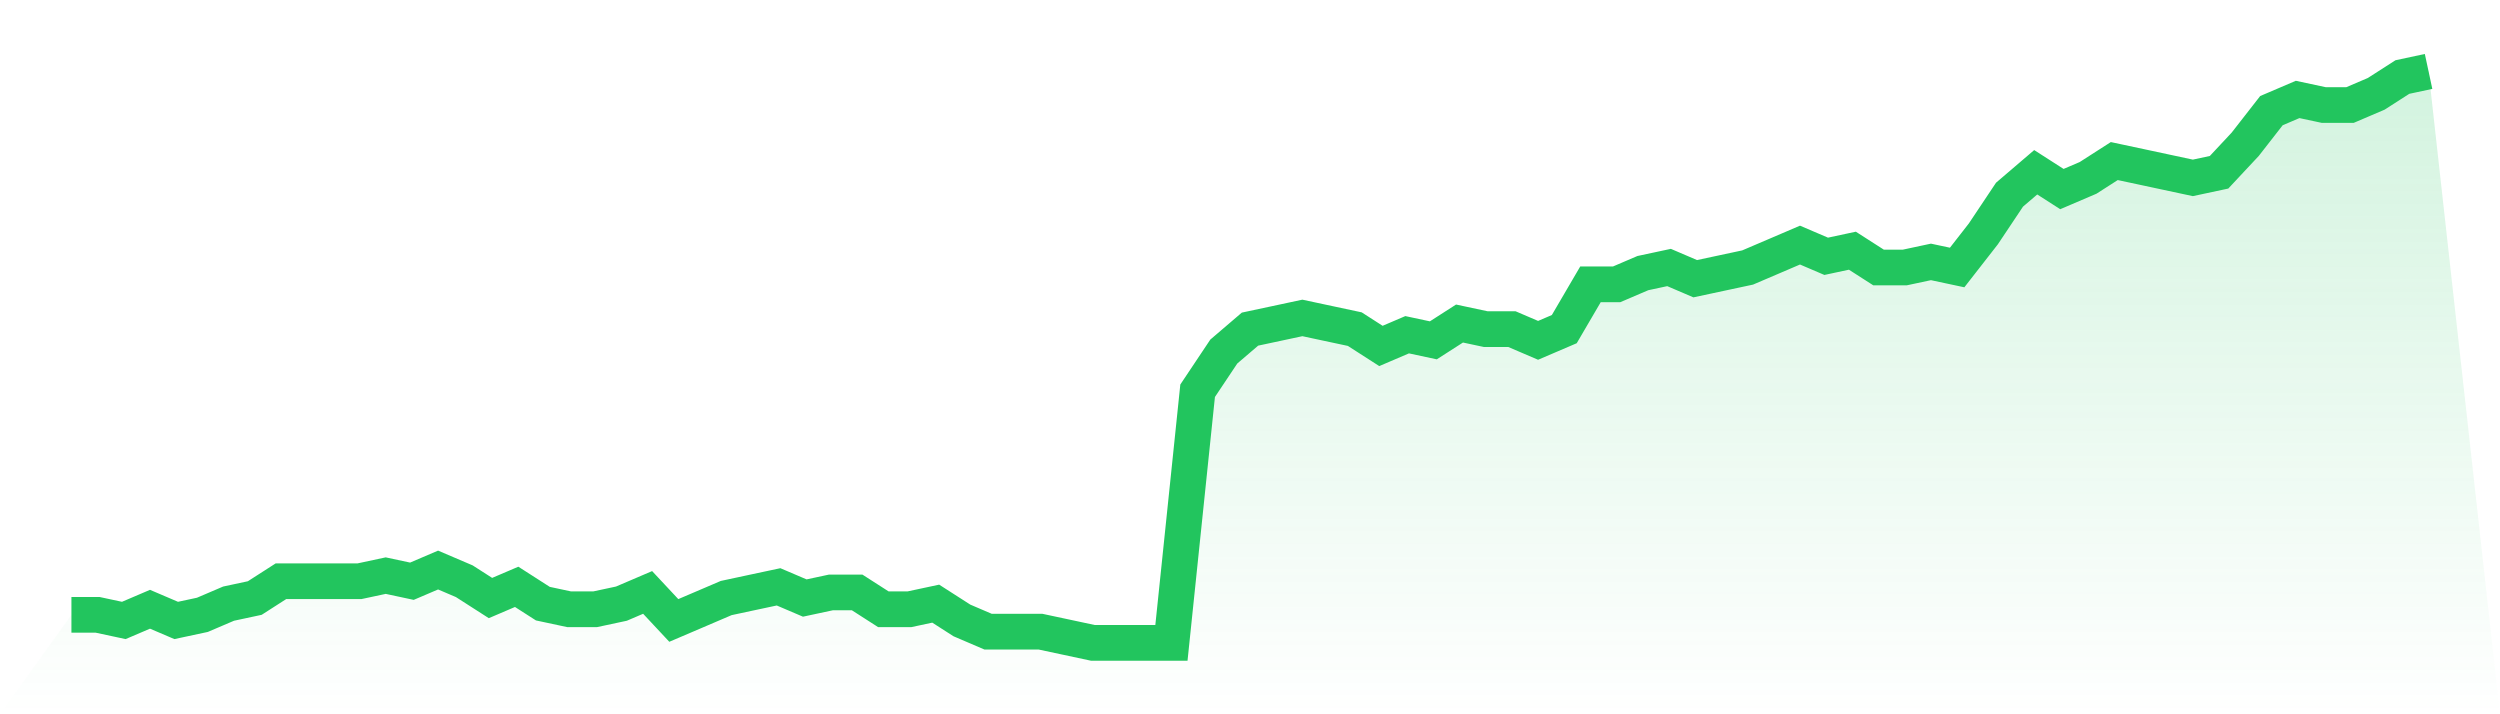
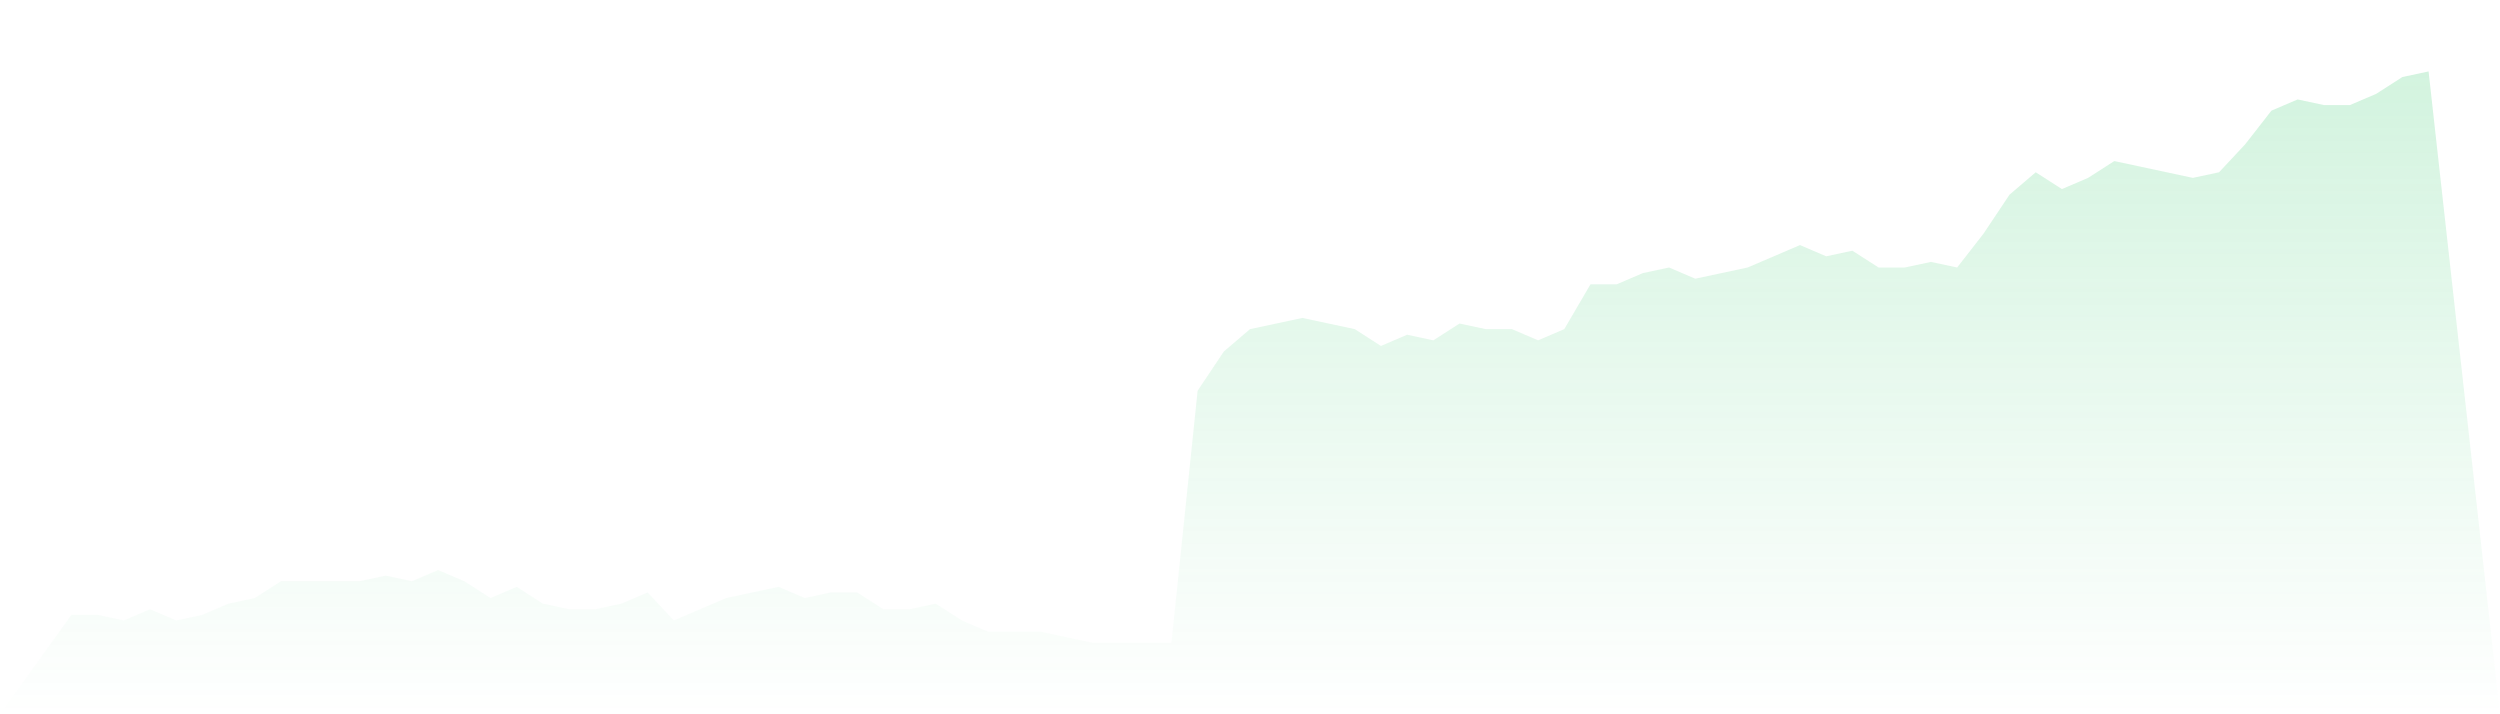
<svg xmlns="http://www.w3.org/2000/svg" viewBox="0 0 140 40">
  <defs>
    <linearGradient id="gradient" x1="0" x2="0" y1="0" y2="1">
      <stop offset="0%" stop-color="#22c55e" stop-opacity="0.2" />
      <stop offset="100%" stop-color="#22c55e" stop-opacity="0" />
    </linearGradient>
  </defs>
  <path d="M4,34.431 L4,34.431 L5.467,34.431 L6.933,34.745 L8.4,34.118 L9.867,34.745 L11.333,34.431 L12.8,33.804 L14.267,33.49 L15.733,32.549 L17.2,32.549 L18.667,32.549 L20.133,32.549 L21.6,32.235 L23.067,32.549 L24.533,31.922 L26,32.549 L27.467,33.49 L28.933,32.863 L30.4,33.804 L31.867,34.118 L33.333,34.118 L34.8,33.804 L36.267,33.176 L37.733,34.745 L39.2,34.118 L40.667,33.49 L42.133,33.176 L43.6,32.863 L45.067,33.49 L46.533,33.176 L48,33.176 L49.467,34.118 L50.933,34.118 L52.4,33.804 L53.867,34.745 L55.333,35.373 L56.8,35.373 L58.267,35.373 L59.733,35.686 L61.2,36 L62.667,36 L64.133,36 L65.6,36 L67.067,21.882 L68.533,19.686 L70,18.431 L71.467,18.118 L72.933,17.804 L74.4,18.118 L75.867,18.431 L77.333,19.373 L78.8,18.745 L80.267,19.059 L81.733,18.118 L83.2,18.431 L84.667,18.431 L86.133,19.059 L87.6,18.431 L89.067,15.922 L90.533,15.922 L92,15.294 L93.467,14.98 L94.933,15.608 L96.4,15.294 L97.867,14.98 L99.333,14.353 L100.8,13.725 L102.267,14.353 L103.733,14.039 L105.2,14.98 L106.667,14.98 L108.133,14.667 L109.6,14.98 L111.067,13.098 L112.533,10.902 L114,9.647 L115.467,10.588 L116.933,9.961 L118.4,9.02 L119.867,9.333 L121.333,9.647 L122.8,9.961 L124.267,9.647 L125.733,8.078 L127.2,6.196 L128.667,5.569 L130.133,5.882 L131.6,5.882 L133.067,5.255 L134.533,4.314 L136,4 L140,40 L0,40 z" fill="url(#gradient)" />
-   <path d="M4,34.431 L4,34.431 L5.467,34.431 L6.933,34.745 L8.4,34.118 L9.867,34.745 L11.333,34.431 L12.8,33.804 L14.267,33.49 L15.733,32.549 L17.2,32.549 L18.667,32.549 L20.133,32.549 L21.6,32.235 L23.067,32.549 L24.533,31.922 L26,32.549 L27.467,33.49 L28.933,32.863 L30.4,33.804 L31.867,34.118 L33.333,34.118 L34.8,33.804 L36.267,33.176 L37.733,34.745 L39.2,34.118 L40.667,33.49 L42.133,33.176 L43.6,32.863 L45.067,33.49 L46.533,33.176 L48,33.176 L49.467,34.118 L50.933,34.118 L52.4,33.804 L53.867,34.745 L55.333,35.373 L56.8,35.373 L58.267,35.373 L59.733,35.686 L61.2,36 L62.667,36 L64.133,36 L65.6,36 L67.067,21.882 L68.533,19.686 L70,18.431 L71.467,18.118 L72.933,17.804 L74.4,18.118 L75.867,18.431 L77.333,19.373 L78.8,18.745 L80.267,19.059 L81.733,18.118 L83.2,18.431 L84.667,18.431 L86.133,19.059 L87.6,18.431 L89.067,15.922 L90.533,15.922 L92,15.294 L93.467,14.98 L94.933,15.608 L96.4,15.294 L97.867,14.98 L99.333,14.353 L100.8,13.725 L102.267,14.353 L103.733,14.039 L105.2,14.98 L106.667,14.98 L108.133,14.667 L109.6,14.98 L111.067,13.098 L112.533,10.902 L114,9.647 L115.467,10.588 L116.933,9.961 L118.4,9.02 L119.867,9.333 L121.333,9.647 L122.8,9.961 L124.267,9.647 L125.733,8.078 L127.2,6.196 L128.667,5.569 L130.133,5.882 L131.6,5.882 L133.067,5.255 L134.533,4.314 L136,4" fill="none" stroke="#22c55e" stroke-width="2" />
</svg>